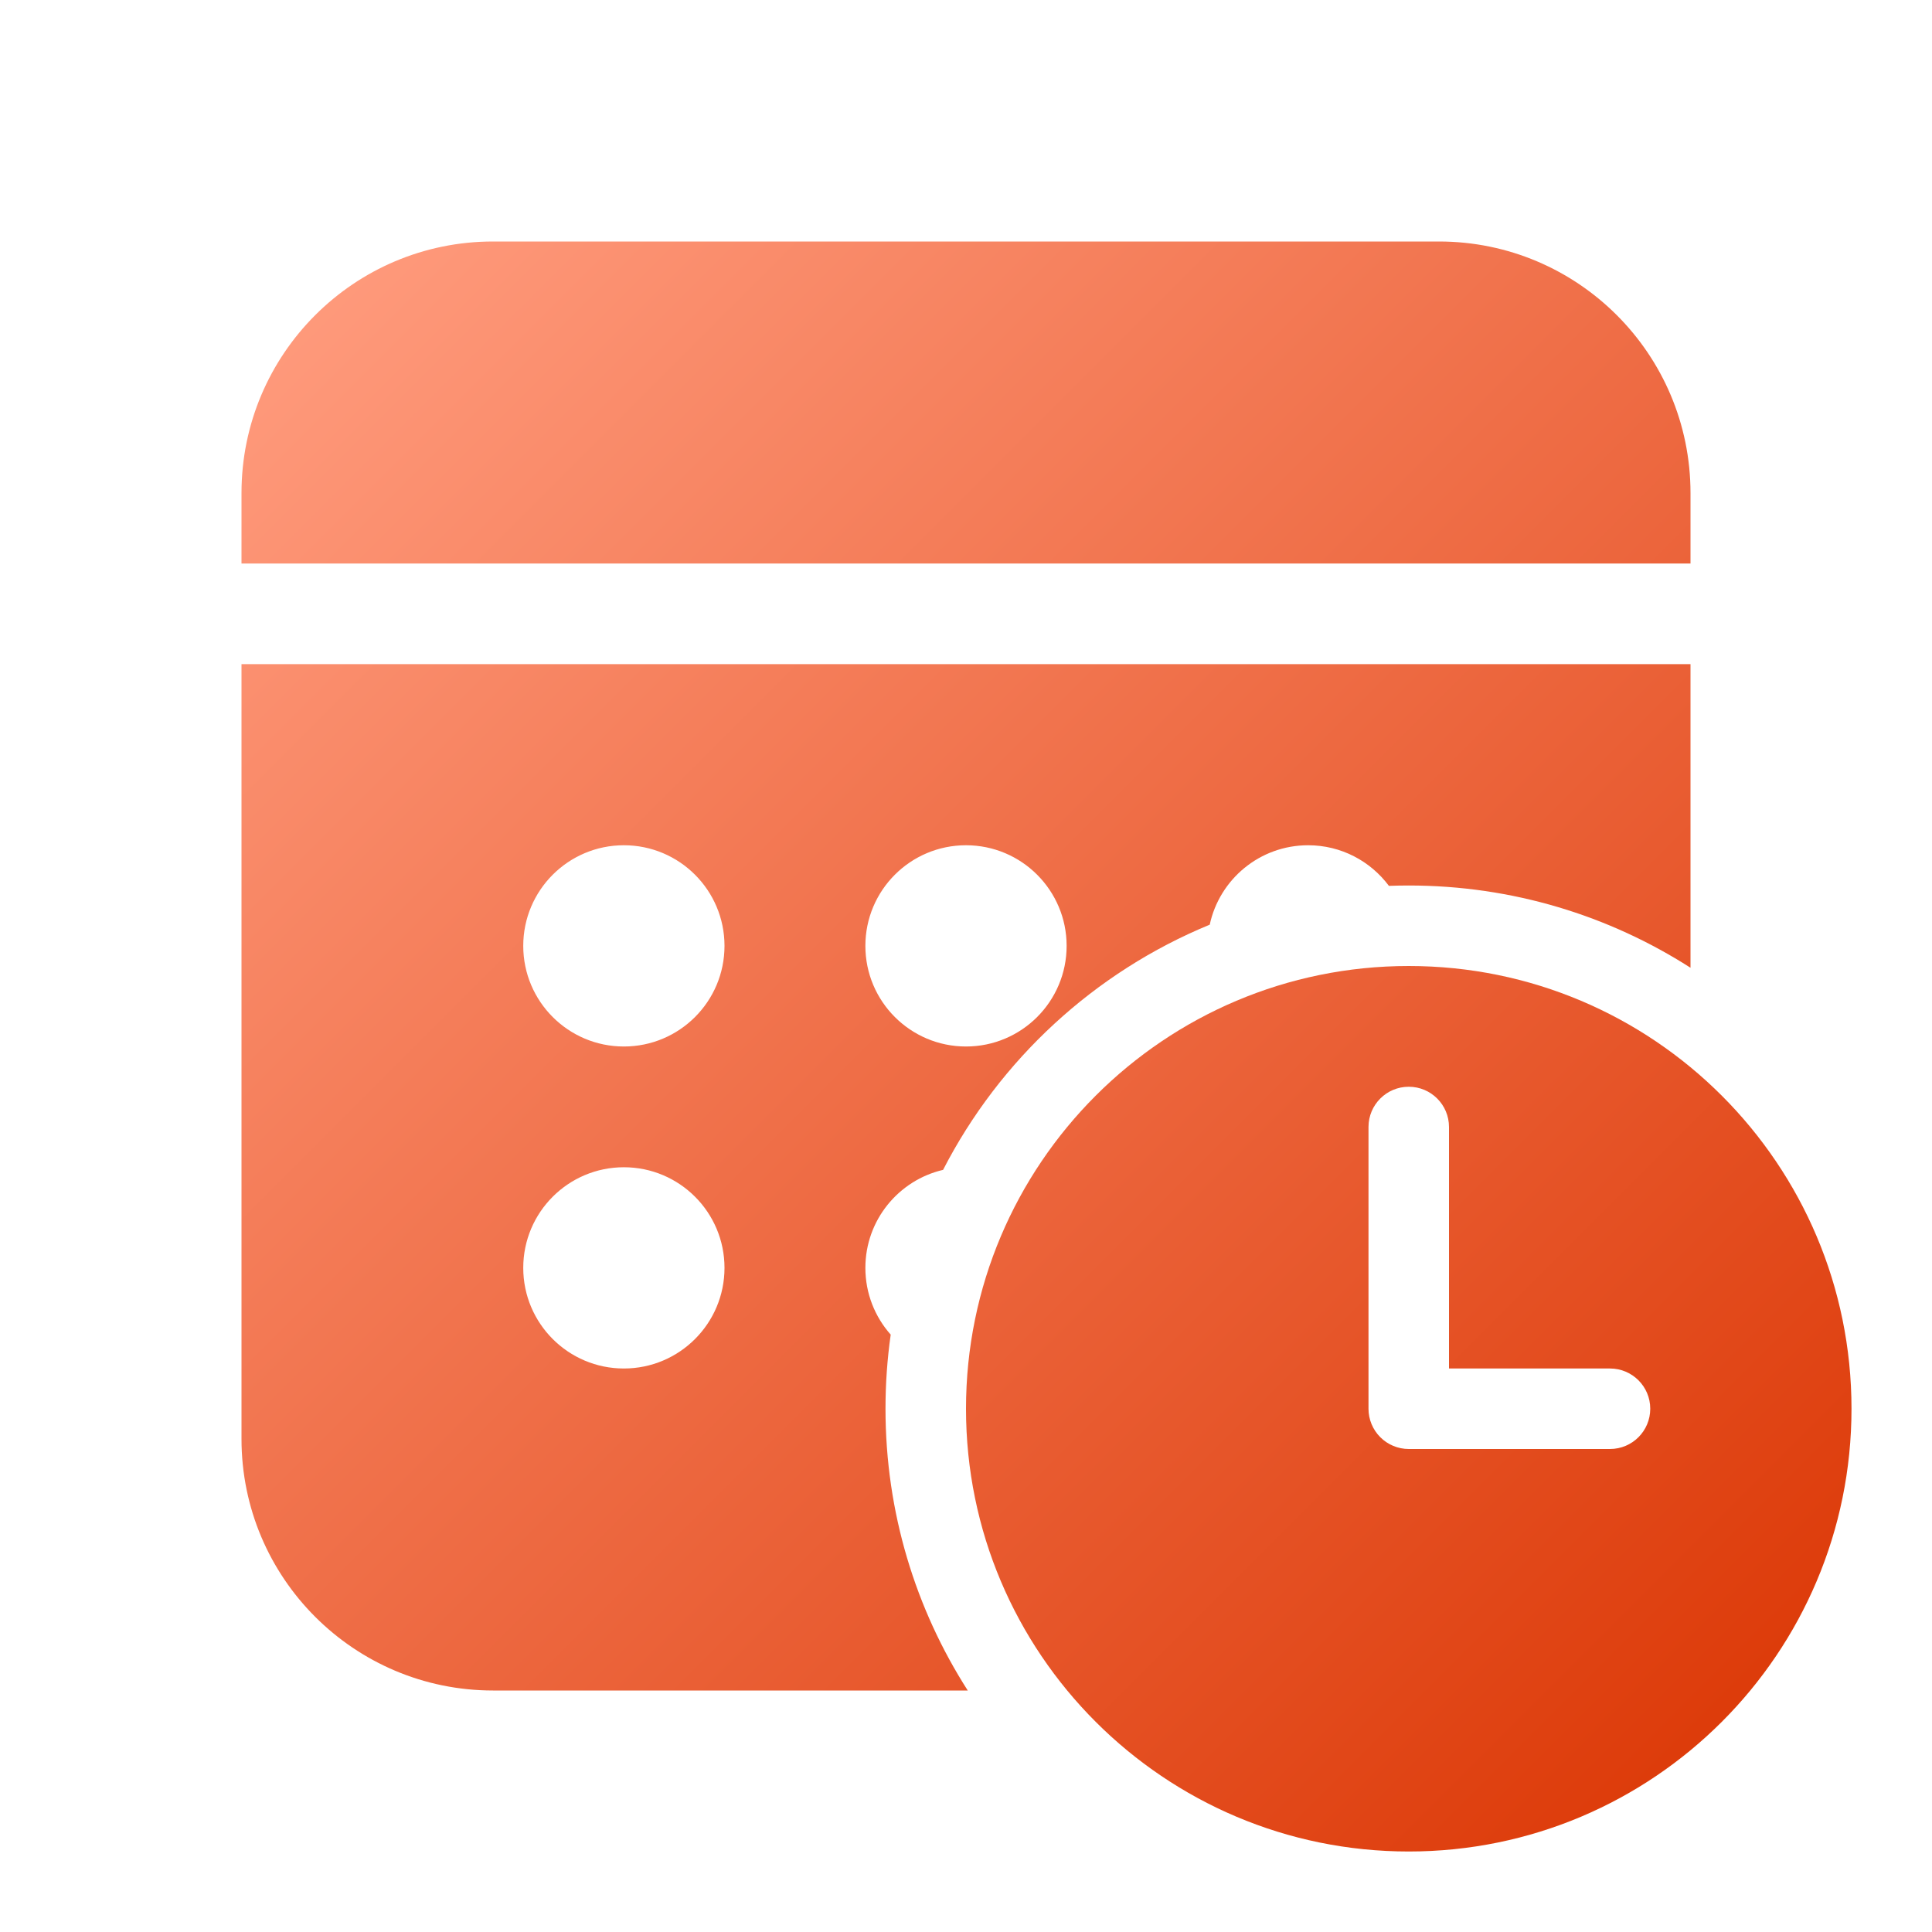
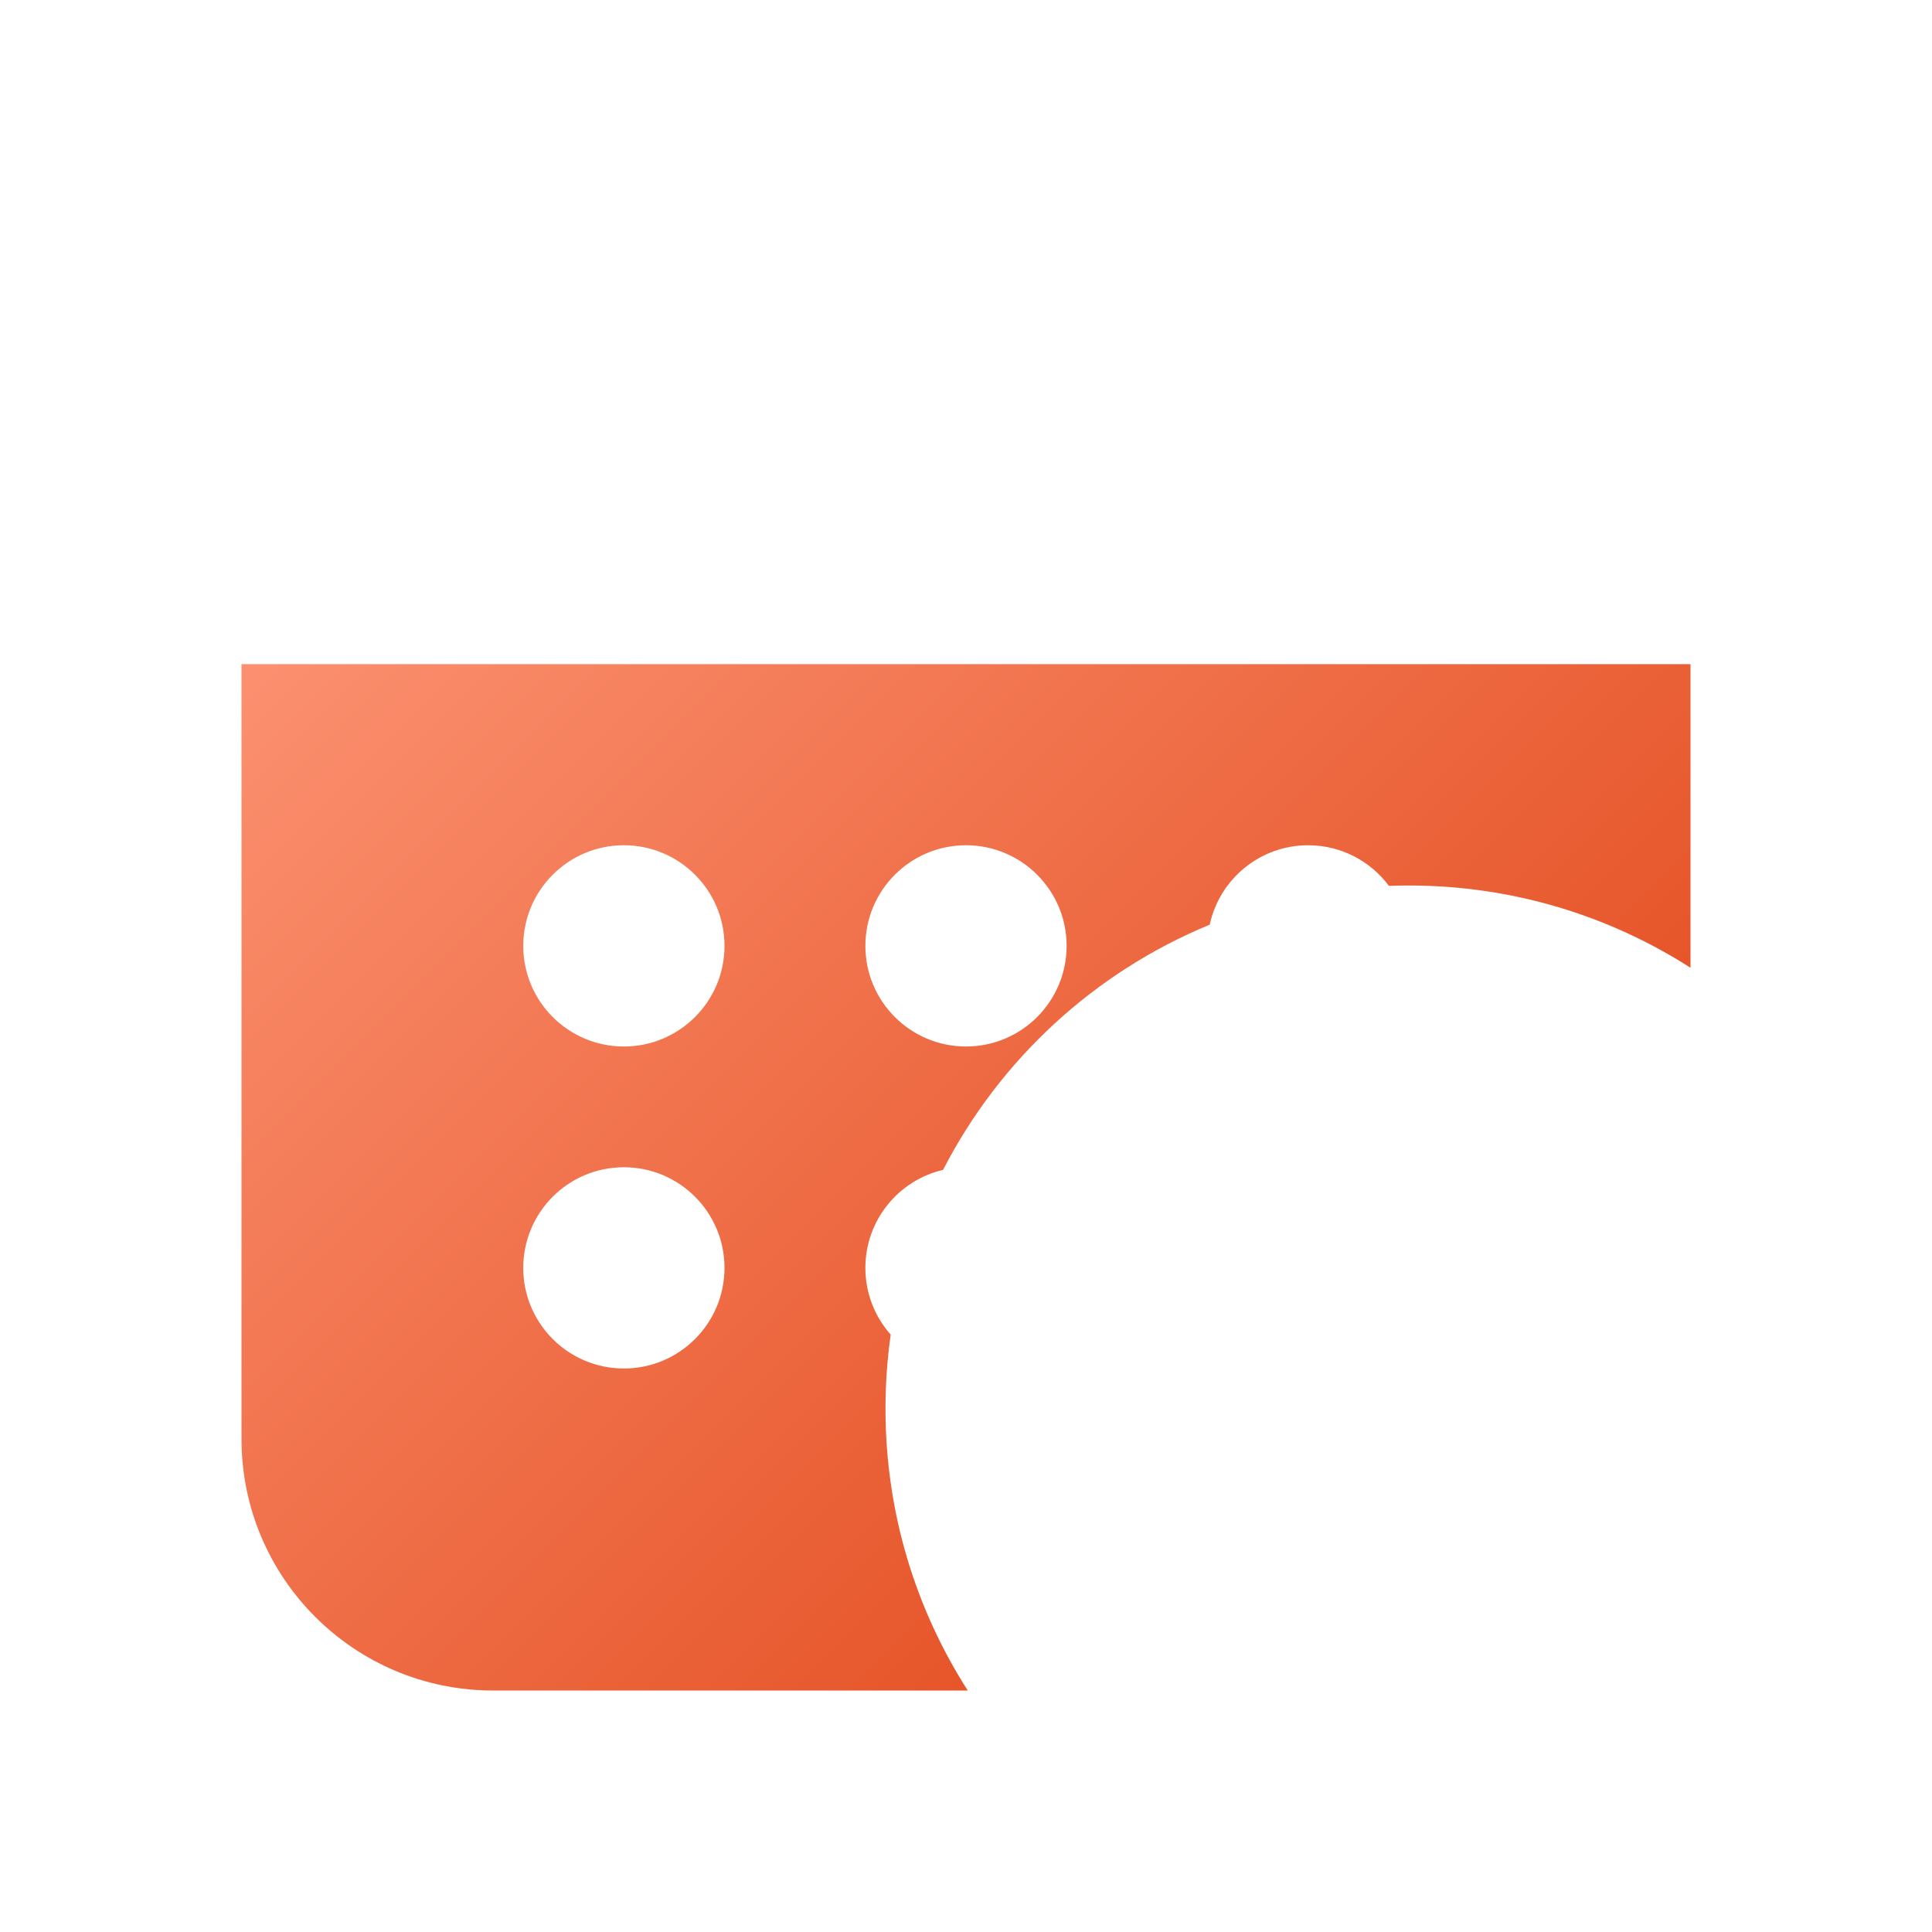
<svg xmlns="http://www.w3.org/2000/svg" width="96" height="96" viewBox="0 0 96 96" fill="none">
  <g clip-path="url(#clip0_5077_17439)">
-     <path d="M12 24.5C12 17.596 17.596 12 24.5 12H71.5C78.404 12 84 17.596 84 24.5V28H12V24.5Z" fill="url(#paint0_linear_5077_17439)" />
    <path fill-rule="evenodd" clip-rule="evenodd" d="M12 33V71.5C12 78.404 17.596 84 24.5 84H48.087C45.5 79.959 44 75.155 44 70C44 68.75 44.088 67.52 44.259 66.317C43.476 65.435 43 64.273 43 63C43 60.63 44.649 58.645 46.861 58.13C49.677 52.653 54.38 48.305 60.111 45.947C60.595 43.691 62.6 42 65 42C66.644 42 68.103 42.794 69.014 44.018C69.341 44.006 69.67 44 70 44C75.155 44 79.959 45.5 84 48.087V33H12ZM36 47C36 49.761 33.761 52 31 52C28.239 52 26 49.761 26 47C26 44.239 28.239 42 31 42C33.761 42 36 44.239 36 47ZM48 52C45.239 52 43 49.761 43 47C43 44.239 45.239 42 48 42C50.761 42 53 44.239 53 47C53 49.761 50.761 52 48 52ZM31 68C28.239 68 26 65.761 26 63C26 60.239 28.239 58 31 58C33.761 58 36 60.239 36 63C36 65.761 33.761 68 31 68Z" fill="url(#paint1_linear_5077_17439)" />
-     <path fill-rule="evenodd" clip-rule="evenodd" d="M92 70C92 82.15 82.15 92 70 92C57.85 92 48 82.15 48 70C48 57.85 57.85 48 70 48C82.15 48 92 57.85 92 70ZM82 70C82 71.105 81.105 72 80 72H70C69.47 72 68.961 71.789 68.586 71.414C68.211 71.039 68 70.53 68 70V56C68 54.895 68.895 54 70 54C71.105 54 72 54.895 72 56V68H80C81.105 68 82 68.895 82 70Z" fill="url(#paint2_linear_5077_17439)" />
  </g>
  <defs>
    <linearGradient id="paint0_linear_5077_17439" x1="14.222" y1="14.222" x2="92" y2="92" gradientUnits="userSpaceOnUse">
      <stop stop-color="#FF9B7D" />
      <stop offset="1" stop-color="#DA3300" />
    </linearGradient>
    <linearGradient id="paint1_linear_5077_17439" x1="14.222" y1="14.222" x2="92" y2="92" gradientUnits="userSpaceOnUse">
      <stop stop-color="#FF9B7D" />
      <stop offset="1" stop-color="#DA3300" />
    </linearGradient>
    <linearGradient id="paint2_linear_5077_17439" x1="14.222" y1="14.222" x2="92" y2="92" gradientUnits="userSpaceOnUse">
      <stop stop-color="#FF9B7D" />
      <stop offset="1" stop-color="#DA3300" />
    </linearGradient>
    <clipPath id="clip0_5077_17439">
      <rect width="96" height="96" fill="white" />
    </clipPath>
  </defs>
</svg>